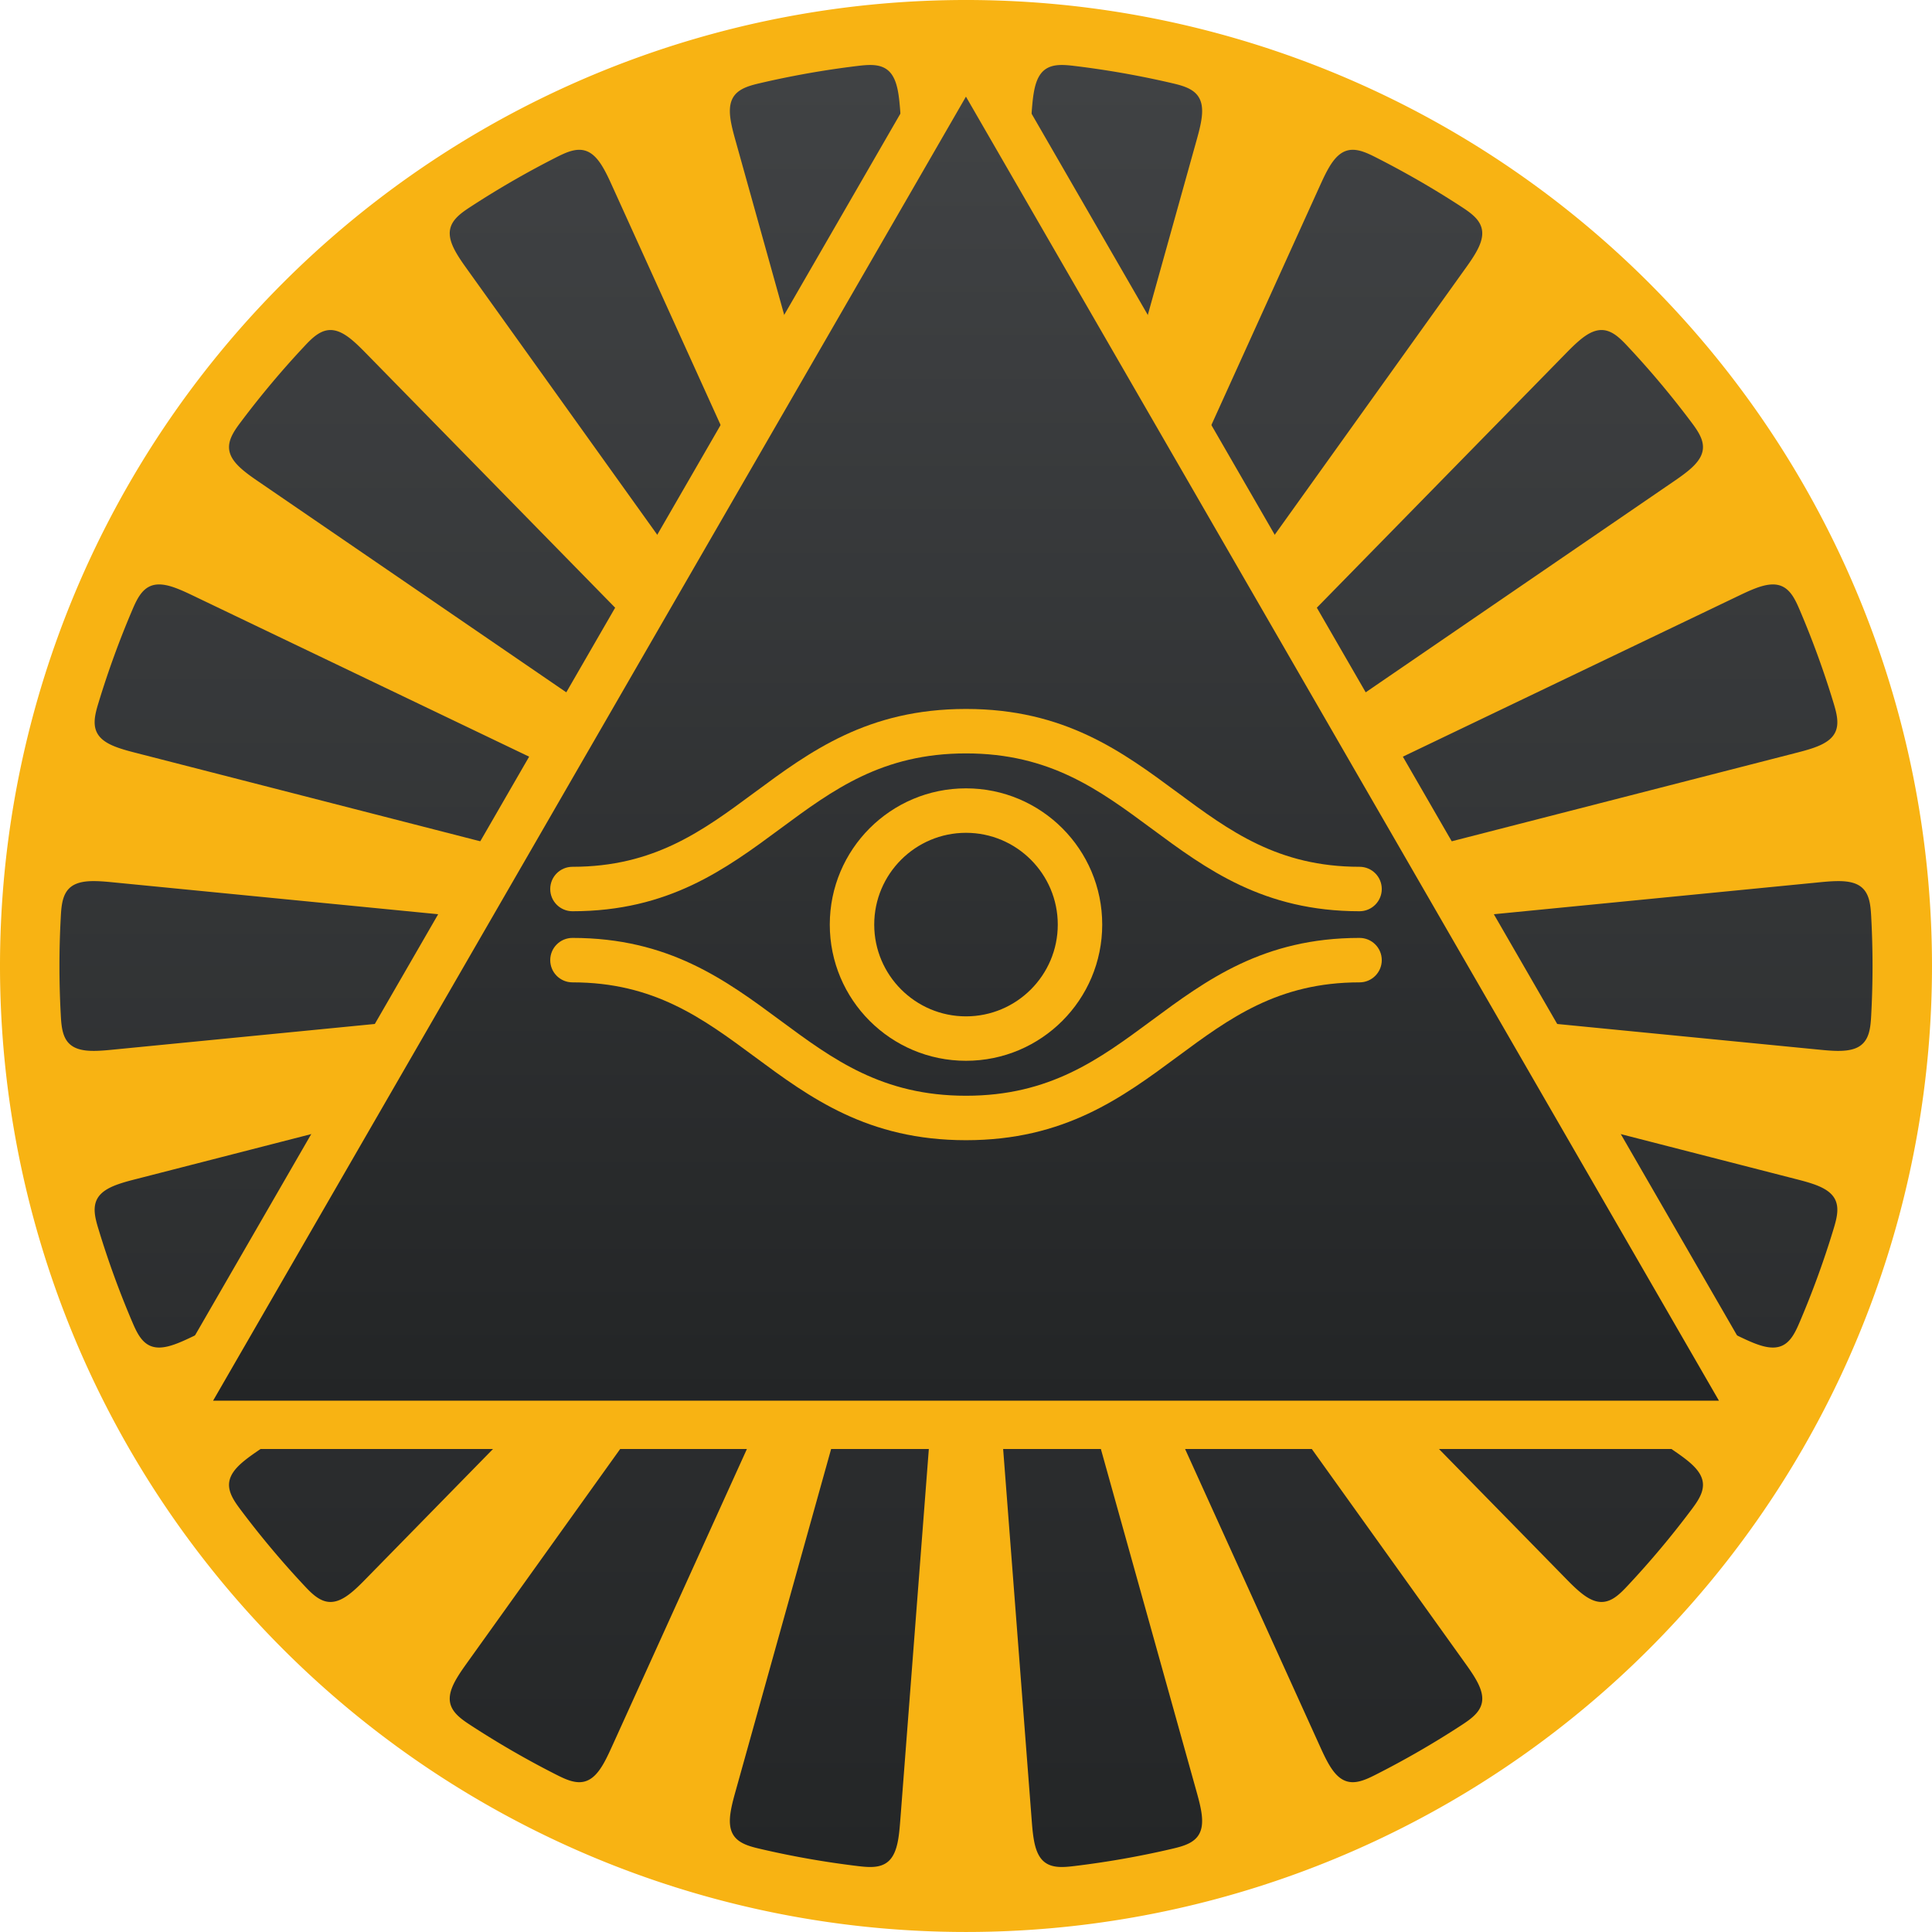
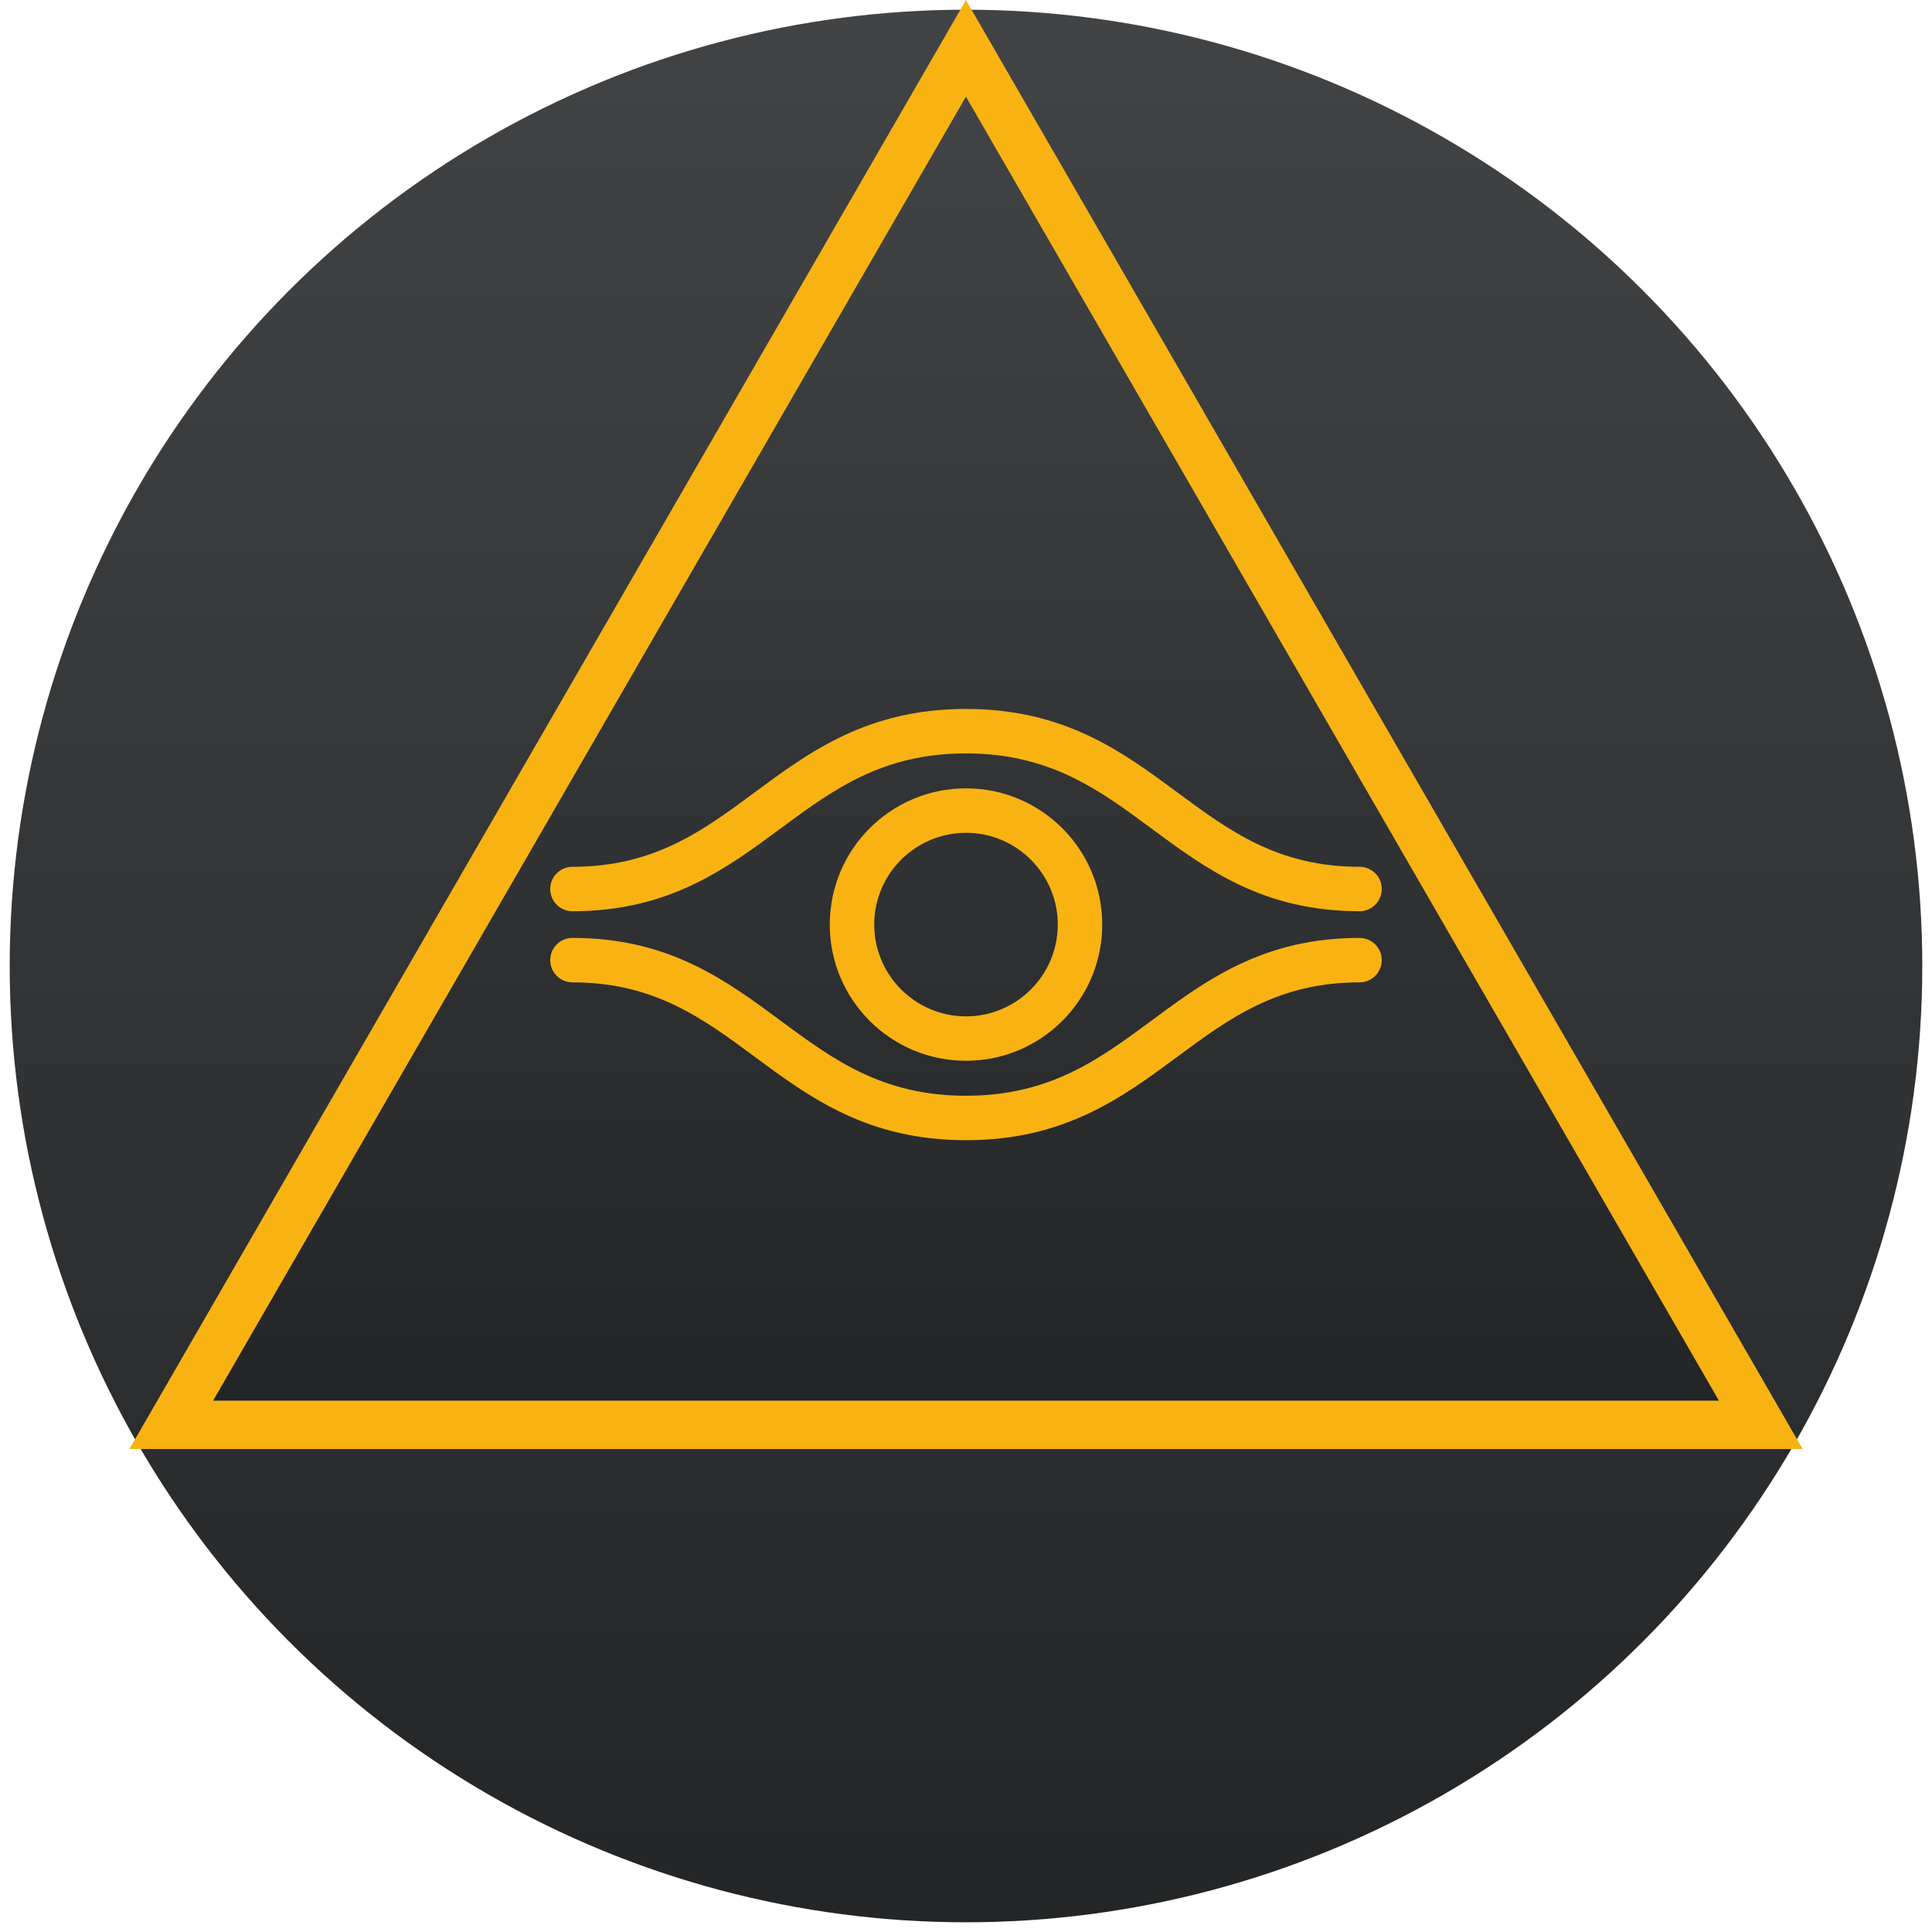
<svg xmlns="http://www.w3.org/2000/svg" id="uuid-5ebb2393-a37c-4243-b4cd-5a2929e4f979" viewBox="0 0 1018.9 1018.89">
  <defs>
    <linearGradient id="uuid-24f51f42-2ae0-458a-8d48-e6ae2163ac82" x1="509.45" x2="509.45" y1="5.11" y2="1013.77" gradientTransform="matrix(1 0 0 -1 0 1018.89)" gradientUnits="userSpaceOnUse">
      <stop offset="0" stop-color="#232526" />
      <stop offset="1" stop-color="#414345" />
    </linearGradient>
    <linearGradient id="uuid-eff88314-8282-4c45-a9cf-33ee04a900bd" x1="509.45" x2="509.45" y1="271.85" y2="984.62" gradientTransform="matrix(1 0 0 -1 0 1018.89)" gradientUnits="userSpaceOnUse">
      <stop offset="0" stop-color="#232526" />
      <stop offset="1" stop-color="#414345" />
    </linearGradient>
    <linearGradient id="uuid-7d956935-5bf2-421a-9f2f-20e179e094ef" x1="509.46" x2="509.46" y1="280.19" y2="967.92" gradientTransform="matrix(1 0 0 -1 0 1018.89)" gradientUnits="userSpaceOnUse">
      <stop offset="0" stop-color="#232526" />
      <stop offset="1" stop-color="#414345" />
    </linearGradient>
    <style>.uuid-edeb5f39-7936-4d12-a831-2ce9abe4cb70{stroke-width:0;fill:#f8b313}</style>
  </defs>
  <circle cx="509.45" cy="509.45" r="504.33" style="stroke-width:0;fill:url(#uuid-24f51f42-2ae0-458a-8d48-e6ae2163ac82)" />
-   <path d="M988.17 335.21a509.2 509.2 0 0 0-88.46-153.23A509.6 509.6 0 0 0 764.17 68.25 509.5 509.5 0 0 0 597.91 7.74a509.43 509.43 0 0 0-343.18 60.51 509.6 509.6 0 0 0-135.54 113.73 509.4 509.4 0 0 0-88.47 153.23C10.4 391.05 0 450.02 0 509.45s10.4 118.39 30.72 174.24a509.5 509.5 0 0 0 88.47 153.22 509.2 509.2 0 0 0 135.54 113.73 509.43 509.43 0 0 0 343.18 60.51 509.45 509.45 0 0 0 301.8-174.24 509.3 509.3 0 0 0 88.46-153.22 509.356 509.356 0 0 0 0-348.48m-1.32 200c-.18 3.27-.4 7.02-1.47 10.2-1.18 3.48-3.25 5.97-6.72 7.39-3.13 1.27-6.92 1.47-10.18 1.41-3.45-.07-6.87-.42-10.31-.76-149.57-14.66-299.15-29.33-448.72-44 145.57 37.37 291.14 74.74 436.71 112.12 3.35.85 6.69 1.7 9.97 2.82 3.08 1.06 6.57 2.54 9.06 4.81 2.78 2.52 3.87 5.56 3.78 9.23-.08 3.36-1.15 6.96-2.1 10.09a478.457 478.457 0 0 1-17.62 48.41c-1.29 3.02-2.78 6.46-4.88 9.09-2.29 2.87-5.09 4.5-8.84 4.64-3.37.13-7-.98-10.04-2.15-3.22-1.24-6.32-2.75-9.43-4.24-135.54-64.94-271.07-129.88-406.61-194.82 124.01 84.9 248.02 169.81 372.03 254.72 2.85 1.95 5.7 3.89 8.39 6.06 2.54 2.05 5.31 4.63 6.88 7.62 1.75 3.32 1.73 6.55.4 9.97-1.23 3.13-3.46 6.14-5.43 8.76-5.17 6.87-10.5 13.6-16.03 20.18a474 474 0 0 1-17.09 19.29c-2.24 2.39-4.82 5.12-7.69 6.87-3.13 1.91-6.32 2.48-9.89 1.34-3.22-1.04-6.24-3.32-8.7-5.46-2.61-2.27-5-4.74-7.42-7.21L509.45 509.45l262.47 366.6c2.01 2.81 4.03 5.6 5.82 8.57 1.68 2.79 3.4 6.16 3.86 9.51.5 3.71-.62 6.75-3.05 9.5-2.22 2.52-5.35 4.59-8.09 6.38-7.2 4.69-14.52 9.18-21.96 13.48a476 476 0 0 1-22.66 12.28c-2.92 1.48-6.28 3.16-9.57 3.82-3.6.73-6.79.18-9.76-2.12-2.67-2.07-4.73-5.25-6.31-8.11-1.67-3.02-3.08-6.16-4.5-9.3-62.08-136.87-124.17-273.74-186.25-410.61l121.26 434.26c.93 3.33 1.87 6.64 2.53 10.04.63 3.2 1.09 6.96.37 10.26-.79 3.66-2.88 6.13-6.1 7.89-2.95 1.61-6.6 2.48-9.79 3.22a475 475 0 0 1-25.25 5.16c-8.47 1.49-16.96 2.75-25.49 3.79-3.25.39-6.98.82-10.3.32-3.64-.55-6.45-2.16-8.45-5.34-1.79-2.85-2.65-6.55-3.15-9.77-.54-3.41-.79-6.84-1.05-10.28-11.53-149.85-23.05-299.7-34.58-449.55-11.53 149.85-23.06 299.7-34.58 449.55-.27 3.44-.52 6.88-1.05 10.3-.51 3.22-1.36 6.91-3.16 9.76-2 3.18-4.81 4.78-8.44 5.33-3.32.5-7.05.07-10.3-.32-8.54-1.04-17.03-2.3-25.49-3.79-8.47-1.49-16.88-3.21-25.25-5.16-3.19-.74-6.84-1.61-9.79-3.22-3.23-1.76-5.32-4.23-6.11-7.9-.71-3.3-.25-7.07.38-10.26.66-3.4 1.6-6.71 2.53-10.03l121.26-434.26C447.36 646.32 385.28 783.19 323.2 920.06c-1.43 3.14-2.84 6.29-4.51 9.32-1.58 2.85-3.64 6.03-6.31 8.09-2.97 2.3-6.16 2.85-9.75 2.12-3.3-.66-6.65-2.34-9.57-3.82-7.67-3.89-15.22-7.98-22.66-12.28s-14.76-8.79-21.96-13.48c-2.75-1.79-5.88-3.86-8.1-6.38-2.43-2.76-3.55-5.79-3.04-9.51.46-3.35 2.18-6.72 3.87-9.52 1.78-2.96 3.8-5.75 5.8-8.55 87.49-122.2 174.99-244.4 262.48-366.6C404.3 616.83 299.14 724.21 193.99 831.59c-2.41 2.47-4.81 4.95-7.42 7.22-2.46 2.14-5.49 4.42-8.7 5.45-3.57 1.14-6.76.57-9.89-1.35-2.87-1.74-5.45-4.47-7.68-6.86-5.88-6.28-11.57-12.7-17.09-19.29a471 471 0 0 1-16.03-20.18c-1.97-2.62-4.21-5.63-5.43-8.76-1.34-3.42-1.35-6.66.4-9.98 1.57-2.99 4.35-5.57 6.89-7.62 2.68-2.17 5.53-4.1 8.38-6.05 124.01-84.91 248.02-169.82 372.03-254.72-135.54 64.94-271.08 129.88-406.61 194.82-3.12 1.5-6.22 3-9.45 4.24-3.04 1.17-6.66 2.28-10.04 2.15-3.74-.15-6.54-1.78-8.83-4.65-2.1-2.62-3.59-6.06-4.87-9.08a479 479 0 0 1-17.62-48.41c-.96-3.13-2.03-6.73-2.11-10.09-.08-3.67 1.01-6.72 3.79-9.24 2.5-2.27 5.99-3.75 9.08-4.81 3.27-1.12 6.6-1.96 9.94-2.81 145.57-37.38 291.15-74.75 436.72-112.12-149.58 14.67-299.15 29.34-448.73 44-3.43.34-6.86.69-10.32.76-3.26.06-7.05-.14-10.17-1.42-3.47-1.42-5.54-3.9-6.71-7.38-1.07-3.19-1.3-6.93-1.47-10.2-.47-8.59-.7-17.17-.7-25.76s.23-17.18.7-25.76c.17-3.28.4-7.02 1.47-10.2 1.17-3.49 3.24-5.98 6.72-7.39 3.13-1.28 6.91-1.47 10.17-1.41 3.46.06 6.88.41 10.31.75l448.73 44.01C363.88 472.07 218.3 434.7 72.73 397.33c-3.34-.86-6.68-1.7-9.96-2.83-3.08-1.05-6.57-2.53-9.07-4.8-2.77-2.52-3.87-5.57-3.78-9.24.08-3.36 1.15-6.95 2.11-10.09 2.5-8.22 5.22-16.36 8.16-24.44s6.09-16.06 9.46-23.97c1.28-3.02 2.78-6.46 4.87-9.08 2.3-2.87 5.09-4.5 8.84-4.65 3.38-.13 7 .98 10.05 2.16 3.22 1.24 6.32 2.74 9.43 4.23 135.53 64.94 271.07 129.88 406.61 194.83L137.42 254.72c-2.85-1.95-5.71-3.88-8.4-6.06-2.53-2.05-5.3-4.63-6.88-7.62-1.74-3.31-1.73-6.55-.39-9.97 1.23-3.12 3.46-6.14 5.43-8.76 5.16-6.87 10.5-13.59 16.03-20.18 5.52-6.58 11.21-13.01 17.09-19.28 2.23-2.4 4.81-5.12 7.68-6.87 3.14-1.92 6.33-2.49 9.9-1.34 3.21 1.03 6.24 3.31 8.7 5.46 2.6 2.27 5 4.74 7.41 7.2C299.14 294.68 404.3 402.06 509.45 509.45L246.97 142.84c-2.01-2.81-4.03-5.6-5.81-8.56-1.68-2.79-3.4-6.17-3.86-9.52-.51-3.71.62-6.75 3.04-9.5 2.22-2.52 5.35-4.59 8.1-6.38 7.2-4.69 14.52-9.18 21.96-13.48 7.44-4.29 14.99-8.38 22.66-12.28 2.92-1.48 6.28-3.16 9.57-3.82 3.6-.72 6.79-.18 9.76 2.13 2.66 2.07 4.73 5.25 6.3 8.1 1.68 3.02 3.08 6.16 4.51 9.3 62.08 136.88 124.16 273.75 186.25 410.62L388.19 75.18c-.93-3.33-1.87-6.64-2.54-10.04-.62-3.2-1.08-6.96-.37-10.26.8-3.66 2.89-6.13 6.11-7.89 2.95-1.61 6.6-2.48 9.79-3.22 8.37-1.95 16.78-3.66 25.25-5.16 8.46-1.49 16.95-2.75 25.49-3.79 3.25-.39 6.98-.82 10.3-.32 3.63.56 6.44 2.16 8.44 5.34 1.8 2.86 2.65 6.55 3.16 9.77.53 3.42.78 6.85 1.05 10.29 11.52 149.85 23.05 299.7 34.58 449.55 11.53-149.85 23.05-299.7 34.58-449.55.26-3.45.51-6.88 1.05-10.3.51-3.22 1.36-6.92 3.16-9.77 2-3.17 4.81-4.77 8.44-5.33 3.32-.5 7.05-.07 10.3.32 8.53 1.04 17.02 2.3 25.49 3.79 8.46 1.5 16.87 3.21 25.25 5.16 3.19.74 6.84 1.61 9.79 3.22 3.22 1.76 5.31 4.24 6.11 7.9.71 3.3.25 7.07-.38 10.27-.66 3.39-1.6 6.7-2.53 10.02L509.45 509.45C571.53 372.58 633.62 235.71 695.7 98.83c1.43-3.14 2.84-6.29 4.51-9.31 1.58-2.86 3.64-6.03 6.31-8.1 2.96-2.3 6.15-2.84 9.75-2.12 3.29.66 6.65 2.34 9.57 3.82 7.67 3.9 15.21 7.99 22.66 12.28 7.44 4.3 14.76 8.79 21.96 13.48 2.74 1.79 5.88 3.86 8.1 6.38 2.42 2.76 3.54 5.8 3.03 9.52-.45 3.34-2.18 6.72-3.86 9.51-1.78 2.96-3.8 5.75-5.81 8.55-87.49 122.2-174.98 244.41-262.47 366.61C614.6 402.06 719.75 294.68 824.9 187.3c2.42-2.47 4.82-4.94 7.43-7.21 2.46-2.14 5.48-4.43 8.7-5.46 3.57-1.14 6.75-.56 9.89 1.35 2.86 1.75 5.44 4.47 7.68 6.87 5.87 6.27 11.57 12.7 17.09 19.28 5.53 6.59 10.86 13.31 16.03 20.18 1.97 2.62 4.2 5.64 5.43 8.76 1.34 3.43 1.35 6.66-.4 9.98-1.58 2.99-4.35 5.57-6.89 7.62-2.69 2.17-5.53 4.11-8.38 6.05L509.45 509.45c135.54-64.95 271.07-129.89 406.61-194.83 3.12-1.49 6.22-3 9.45-4.24 3.04-1.17 6.66-2.28 10.03-2.15 3.75.15 6.54 1.78 8.84 4.65 2.09 2.62 3.58 6.06 4.87 9.08 3.37 7.91 6.52 15.89 9.46 23.97s5.66 16.22 8.16 24.44c.95 3.14 2.02 6.74 2.1 10.09.09 3.68-1 6.72-3.78 9.24-2.51 2.27-6 3.75-9.08 4.81-3.27 1.12-6.61 1.96-9.95 2.82-145.57 37.37-291.14 74.74-436.71 112.12l448.72-44.01c3.44-.34 6.87-.69 10.33-.75 3.26-.06 7.04.13 10.17 1.41 3.47 1.42 5.53 3.91 6.71 7.39 1.07 3.18 1.29 6.92 1.47 10.2a481 481 0 0 1 0 51.52" class="uuid-edeb5f39-7936-4d12-a831-2ce9abe4cb70" />
  <path d="M509.45 34.27 97.94 747.04h823.02z" style="fill:url(#uuid-eff88314-8282-4c45-a9cf-33ee04a900bd);stroke-width:0" />
  <path d="M509.43.03 68.26 764.17h882.41z" class="uuid-edeb5f39-7936-4d12-a831-2ce9abe4cb70" />
-   <path d="m906.53 738.68-31.11-53.88-55.18-95.56-30.19-52.28-30.08-52.08-19.98-34.62-23.2-40.16-17.63-30.55-23.19-40.16-19.99-34.61-30.07-52.08-30.18-52.26-55.16-95.53-31.15-53.94-31.09 53.87-55.17 95.56-30.18 52.27-30.08 52.09-19.99 34.62-23.18 40.16-17.64 30.55-23.18 40.17-19.99 34.62-30.07 52.08-30.18 52.27-55.17 95.56-31.12 53.91h794.16z" style="stroke-width:0;fill:url(#uuid-7d956935-5bf2-421a-9f2f-20e179e094ef)" />
+   <path d="m906.53 738.68-31.11-53.88-55.18-95.56-30.19-52.28-30.08-52.08-19.98-34.62-23.2-40.16-17.63-30.55-23.19-40.16-19.99-34.61-30.07-52.08-30.18-52.26-55.16-95.53-31.15-53.94-31.09 53.87-55.17 95.56-30.18 52.27-30.08 52.09-19.99 34.62-23.18 40.16-17.64 30.55-23.18 40.17-19.99 34.62-30.07 52.08-30.18 52.27-55.17 95.56-31.12 53.91h794.16" style="stroke-width:0;fill:url(#uuid-7d956935-5bf2-421a-9f2f-20e179e094ef)" />
  <path d="M509.45 439.21c26.69 0 48.4 21.71 48.4 48.4s-21.71 48.4-48.4 48.4-48.4-21.71-48.4-48.4 21.71-48.4 48.4-48.4m0-23.45c-39.68 0-71.84 32.17-71.84 71.84s32.17 71.84 71.84 71.84 71.84-32.17 71.84-71.84-32.17-71.84-71.84-71.84" class="uuid-edeb5f39-7936-4d12-a831-2ce9abe4cb70" />
  <path d="M717 480.57c-50.76 0-80.77-22.19-109.79-43.66-27.53-20.36-53.52-39.58-97.76-39.58s-70.23 19.23-97.76 39.58c-29.02 21.46-59.03 43.66-109.79 43.66-6.48 0-11.72-5.25-11.72-11.72s5.25-11.72 11.72-11.72c43.04 0 68.69-18.97 95.85-39.06 29.37-21.72 59.74-44.18 111.7-44.18s82.33 22.46 111.7 44.18c27.16 20.09 52.81 39.06 95.85 39.06 6.48 0 11.72 5.25 11.72 11.72s-5.25 11.72-11.72 11.72M509.45 601.32c-51.96 0-82.33-22.46-111.7-44.18-27.16-20.09-52.81-39.06-95.85-39.06-6.48 0-11.72-5.25-11.72-11.72s5.25-11.72 11.72-11.72c50.77 0 80.77 22.19 109.79 43.66 27.53 20.36 53.53 39.58 97.76 39.58s70.23-19.23 97.76-39.58c29.02-21.46 59.03-43.66 109.79-43.66 6.48 0 11.72 5.25 11.72 11.72s-5.25 11.72-11.72 11.72c-43.04 0-68.69 18.97-95.85 39.06-29.37 21.72-59.74 44.18-111.7 44.18" class="uuid-edeb5f39-7936-4d12-a831-2ce9abe4cb70" />
</svg>